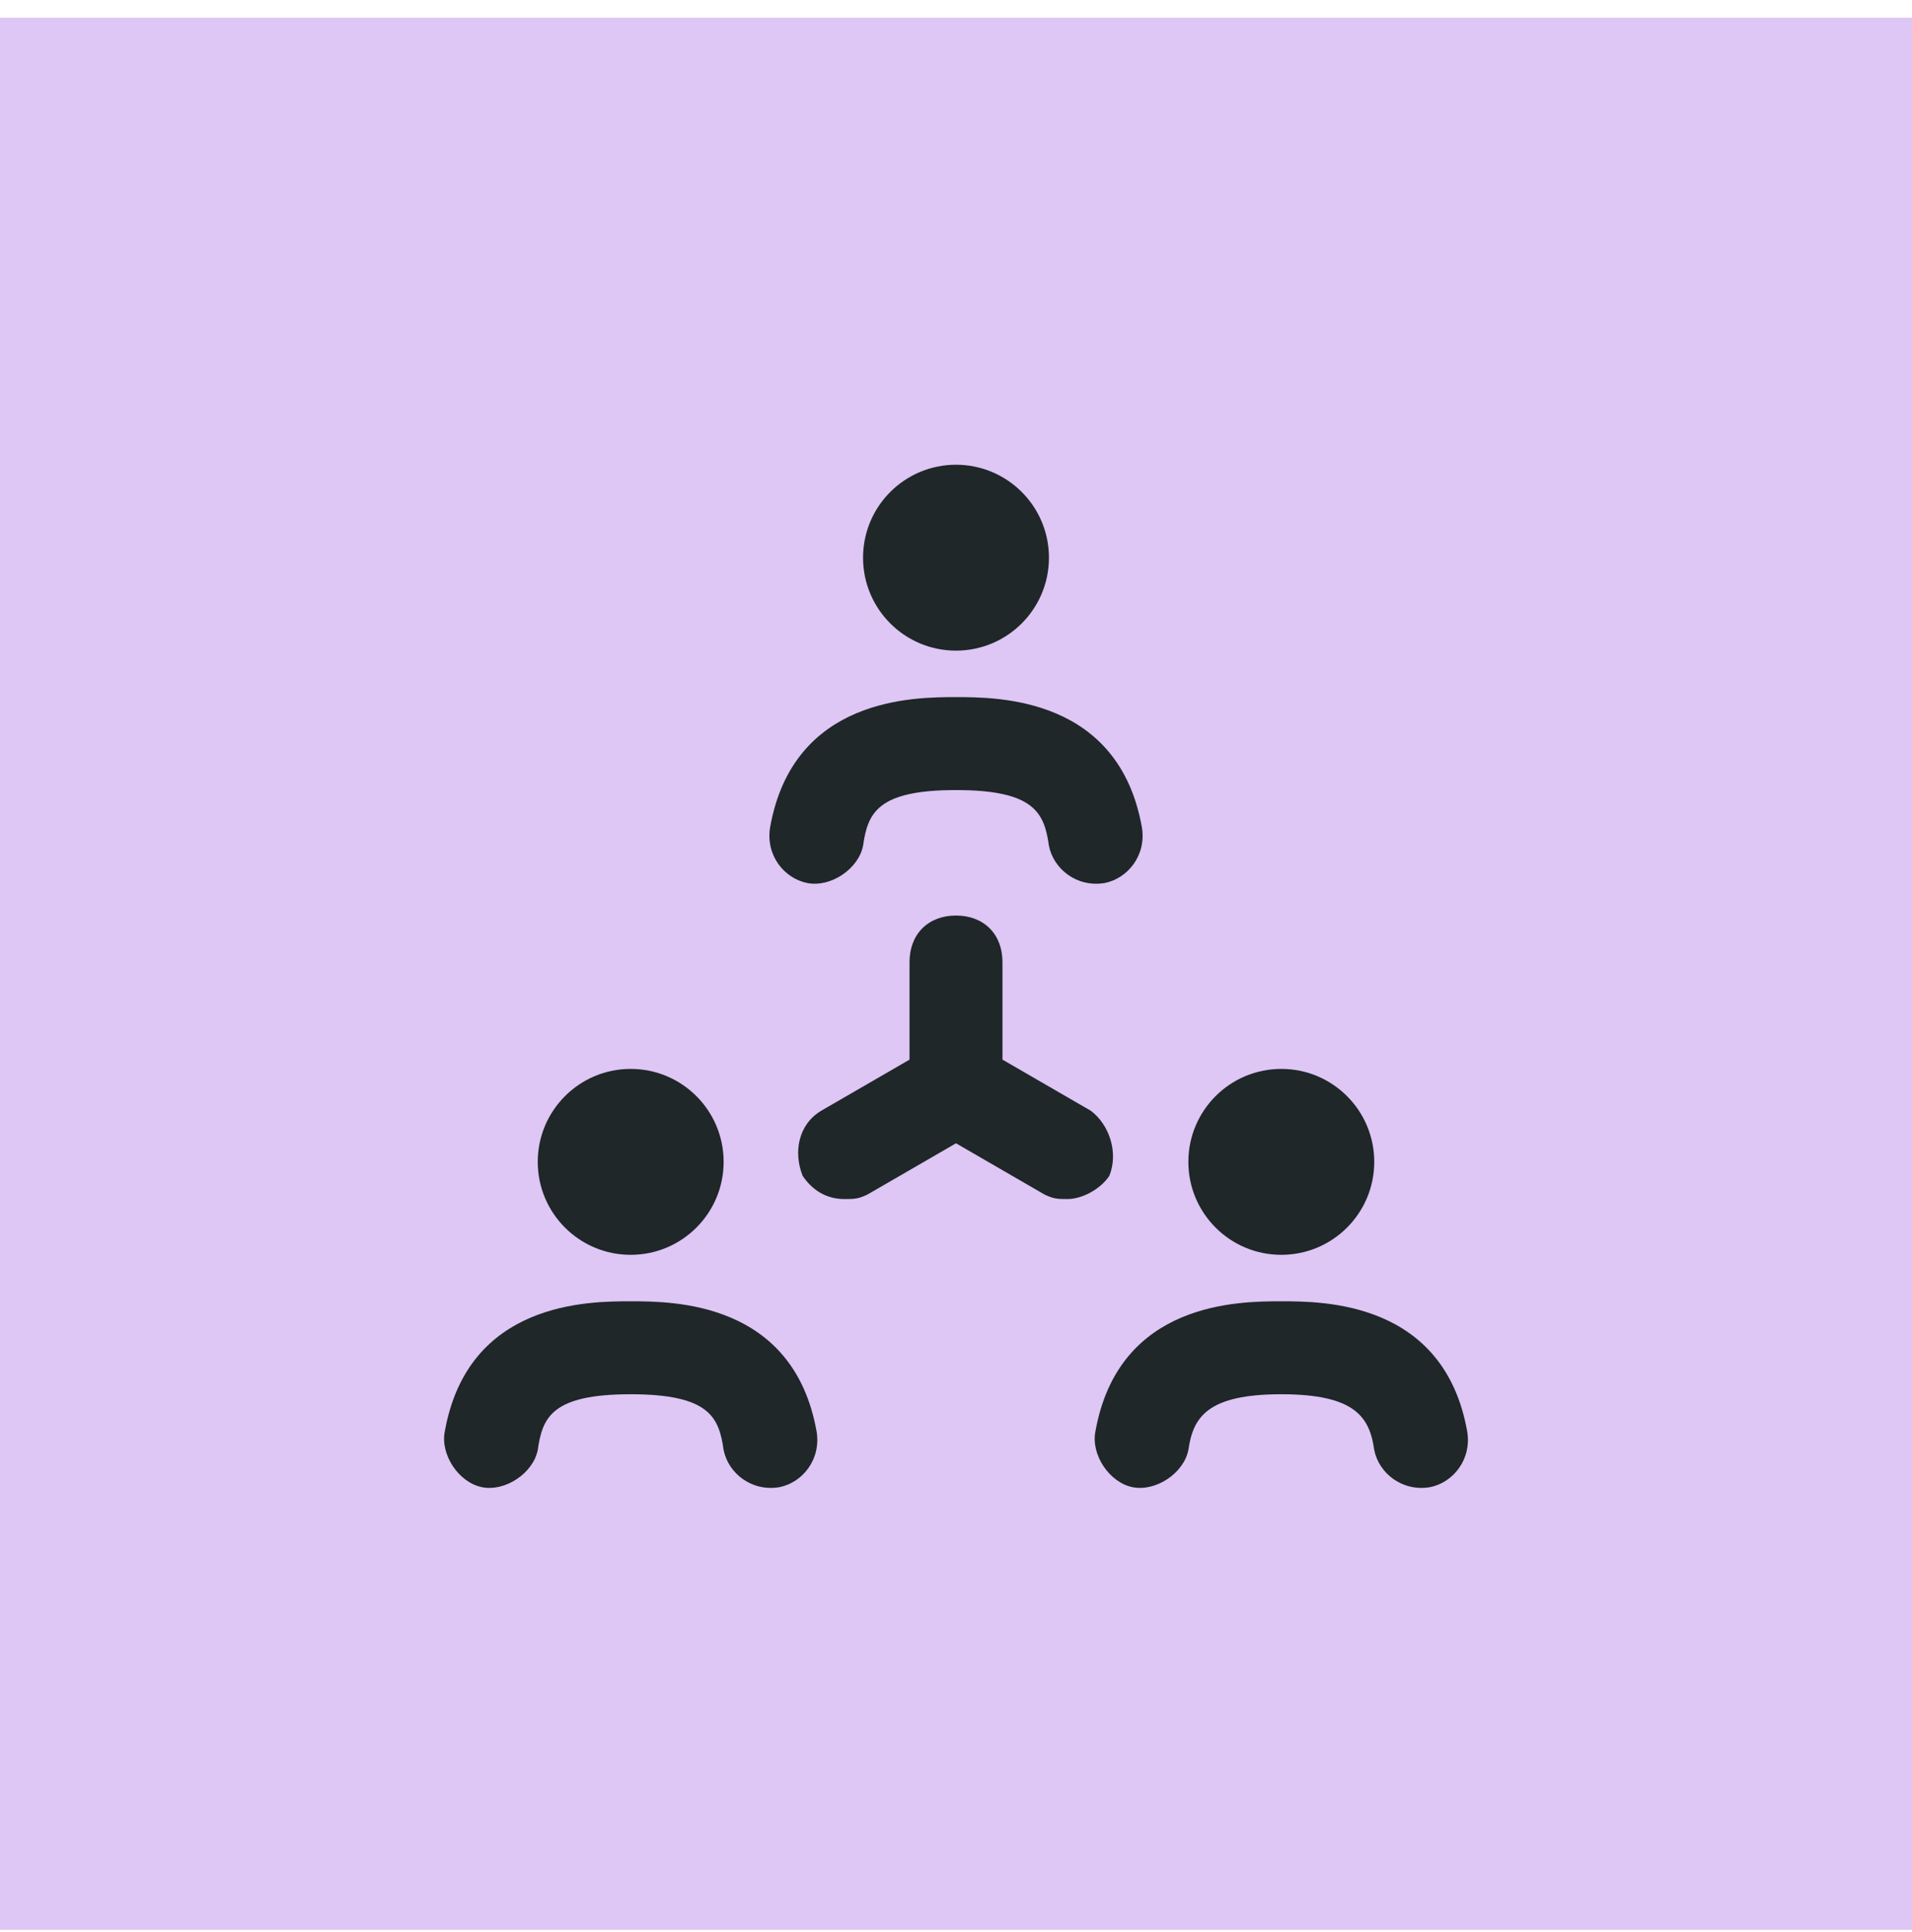
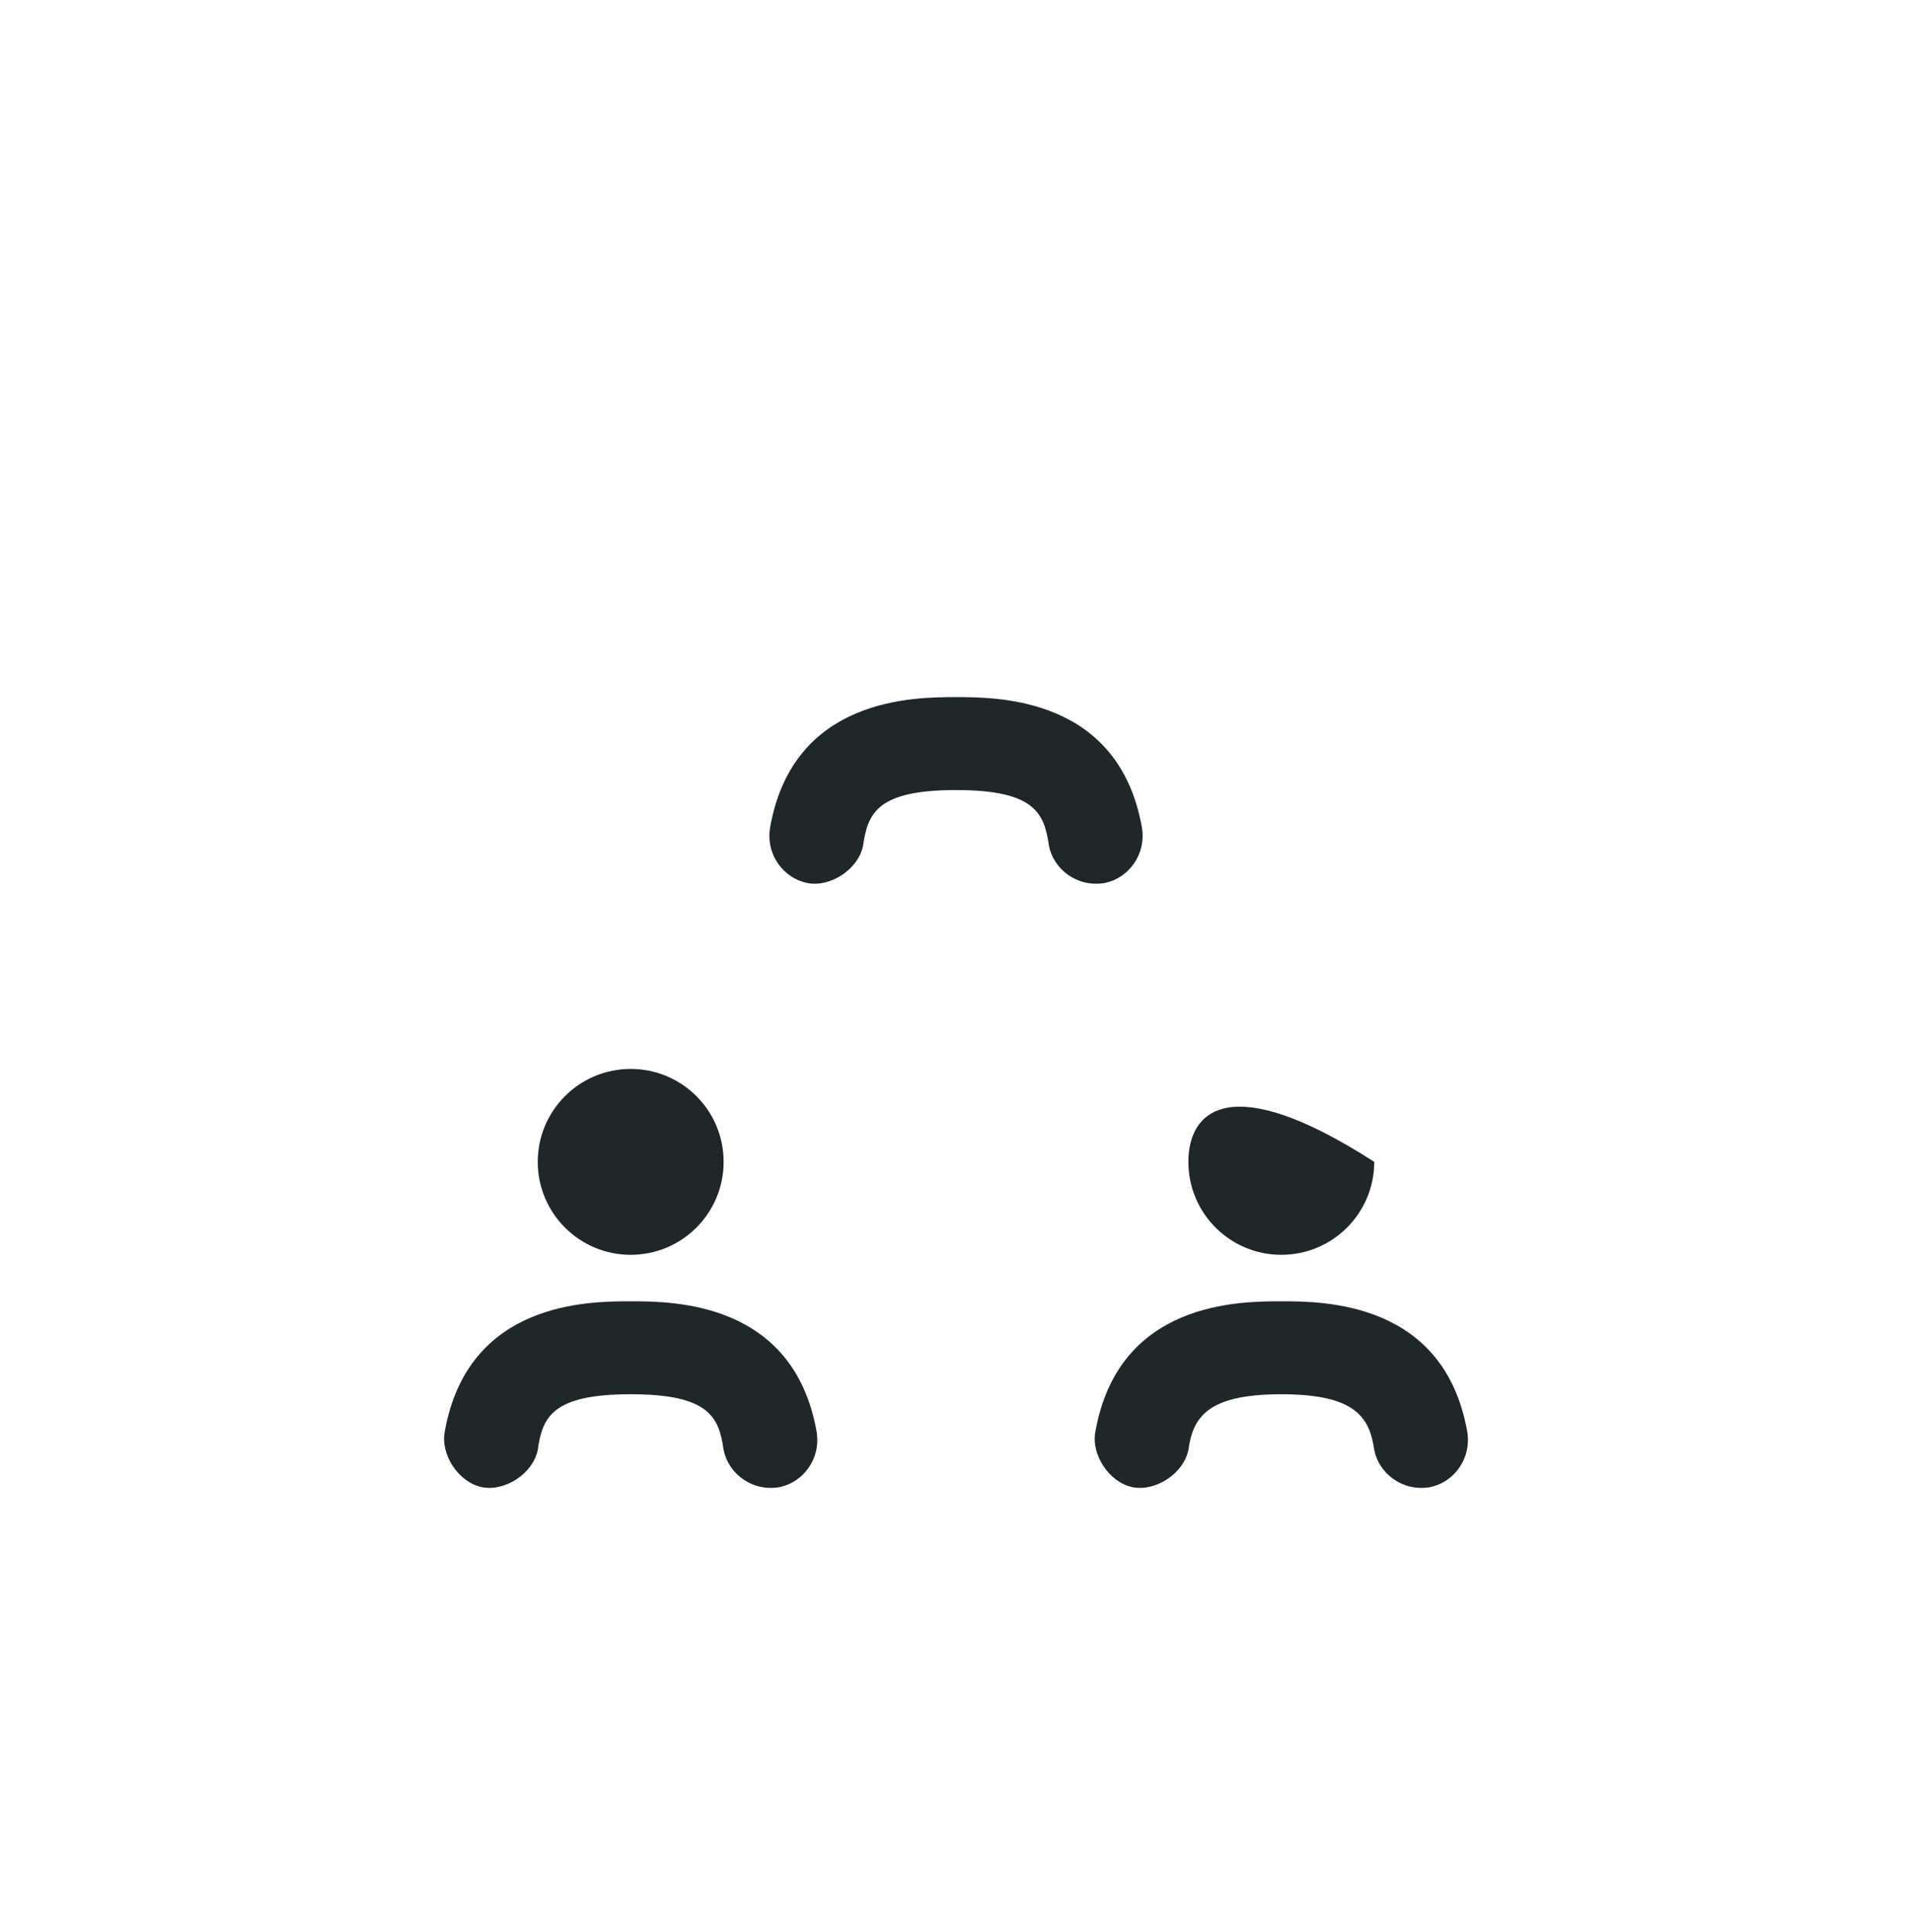
<svg xmlns="http://www.w3.org/2000/svg" width="96" height="97" viewBox="0 0 96 97" fill="none">
-   <rect y="0.89" width="96" height="96" fill="#DEC6F5" />
  <g clip-path="url(#clip0_2001_646)">
    <path d="M31.667 63C34.244 63 36.333 60.91 36.333 58.333C36.333 55.756 34.244 53.666 31.667 53.666C29.089 53.666 27 55.756 27 58.333C27 60.91 29.089 63 31.667 63Z" fill="#1F2729" />
-     <path d="M64.333 63C66.911 63 69 60.91 69 58.333C69 55.756 66.911 53.666 64.333 53.666C61.756 53.666 59.667 55.756 59.667 58.333C59.667 60.91 61.756 63 64.333 63Z" fill="#1F2729" />
+     <path d="M64.333 63C66.911 63 69 60.91 69 58.333C61.756 53.666 59.667 55.756 59.667 58.333C59.667 60.91 61.756 63 64.333 63Z" fill="#1F2729" />
    <path d="M31.667 65.333C29.567 65.333 23.5 65.333 22.333 71.866C22.1 73.033 23.033 74.433 24.2 74.666C25.367 74.9 26.767 73.966 27 72.8C27.233 71.166 27.7 70 31.667 70C35.633 70 36.1 71.166 36.333 72.8C36.567 73.966 37.733 74.9 39.133 74.666C40.3 74.433 41.233 73.266 41 71.866C39.833 65.333 33.767 65.333 31.667 65.333Z" fill="#1F2729" />
    <path d="M64.333 65.333C62.233 65.333 56.167 65.333 55 71.866C54.767 73.033 55.7 74.433 56.867 74.666C58.033 74.9 59.433 73.966 59.667 72.8C59.9 71.166 60.6 70 64.333 70C68.067 70 68.767 71.166 69 72.8C69.233 73.966 70.4 74.9 71.8 74.666C72.967 74.433 73.9 73.266 73.667 71.866C72.5 65.333 66.433 65.333 64.333 65.333Z" fill="#1F2729" />
-     <path d="M48 32.666C50.577 32.666 52.667 30.577 52.667 28C52.667 25.422 50.577 23.333 48 23.333C45.423 23.333 43.333 25.422 43.333 28C43.333 30.577 45.423 32.666 48 32.666Z" fill="#1F2729" />
    <path d="M57.333 41.533C56.167 35 50.1 35 48 35C45.9 35 39.833 35 38.667 41.533C38.433 42.933 39.367 44.1 40.533 44.333C41.7 44.566 43.1 43.633 43.333 42.466C43.567 40.833 44.033 39.666 48 39.666C51.967 39.666 52.433 40.833 52.667 42.466C52.9 43.633 54.067 44.566 55.467 44.333C56.633 44.1 57.567 42.933 57.333 41.533Z" fill="#1F2729" />
-     <path d="M54.767 55.766L50.333 53.2V48.3C50.333 46.9 49.4 45.966 48 45.966C46.6 45.966 45.667 46.9 45.667 48.3V53.2L41.233 55.766C40.067 56.466 39.833 57.866 40.3 59.033C40.767 59.733 41.467 60.2 42.4 60.2C42.867 60.2 43.1 60.2 43.567 59.966L48 57.4L52.433 59.966C52.9 60.2 53.133 60.2 53.6 60.2C54.3 60.2 55.233 59.733 55.7 59.033C56.167 57.866 55.7 56.466 54.767 55.766Z" fill="#1F2729" />
  </g>
  <defs>
    <clipPath id="clip0_2001_646">
      <rect width="56" height="56" fill="white" transform="translate(20 21)" />
    </clipPath>
  </defs>
</svg>